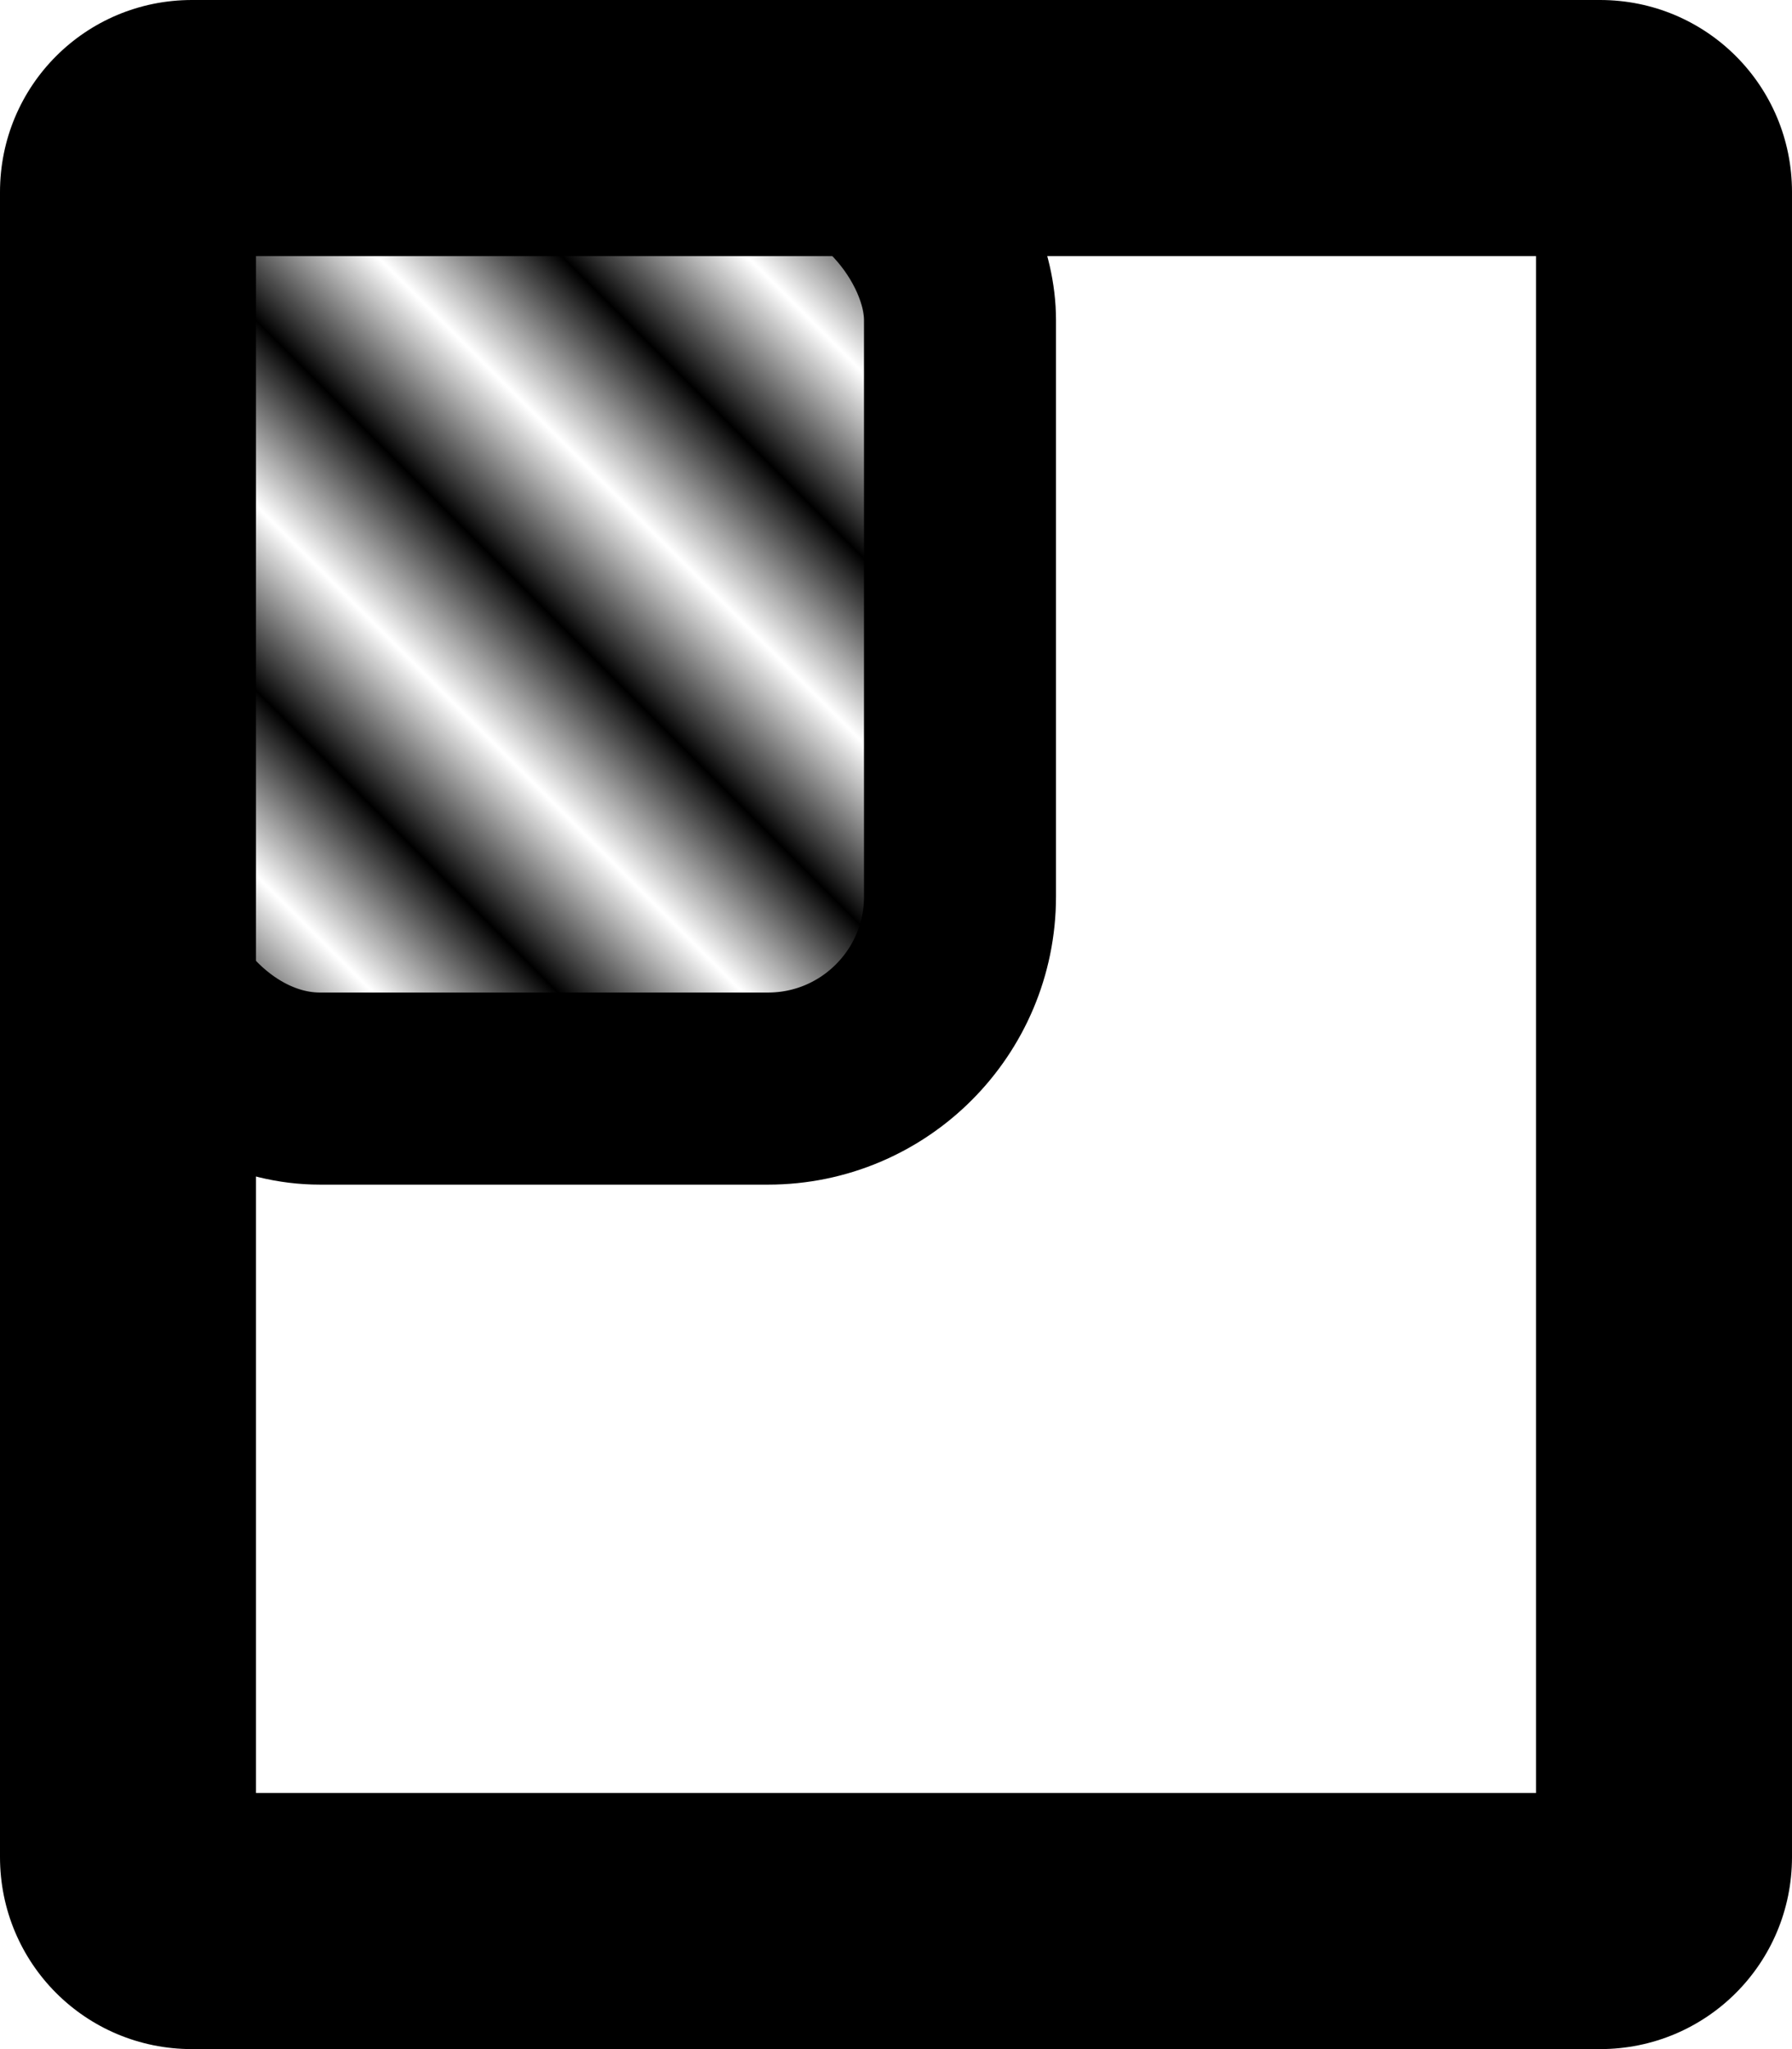
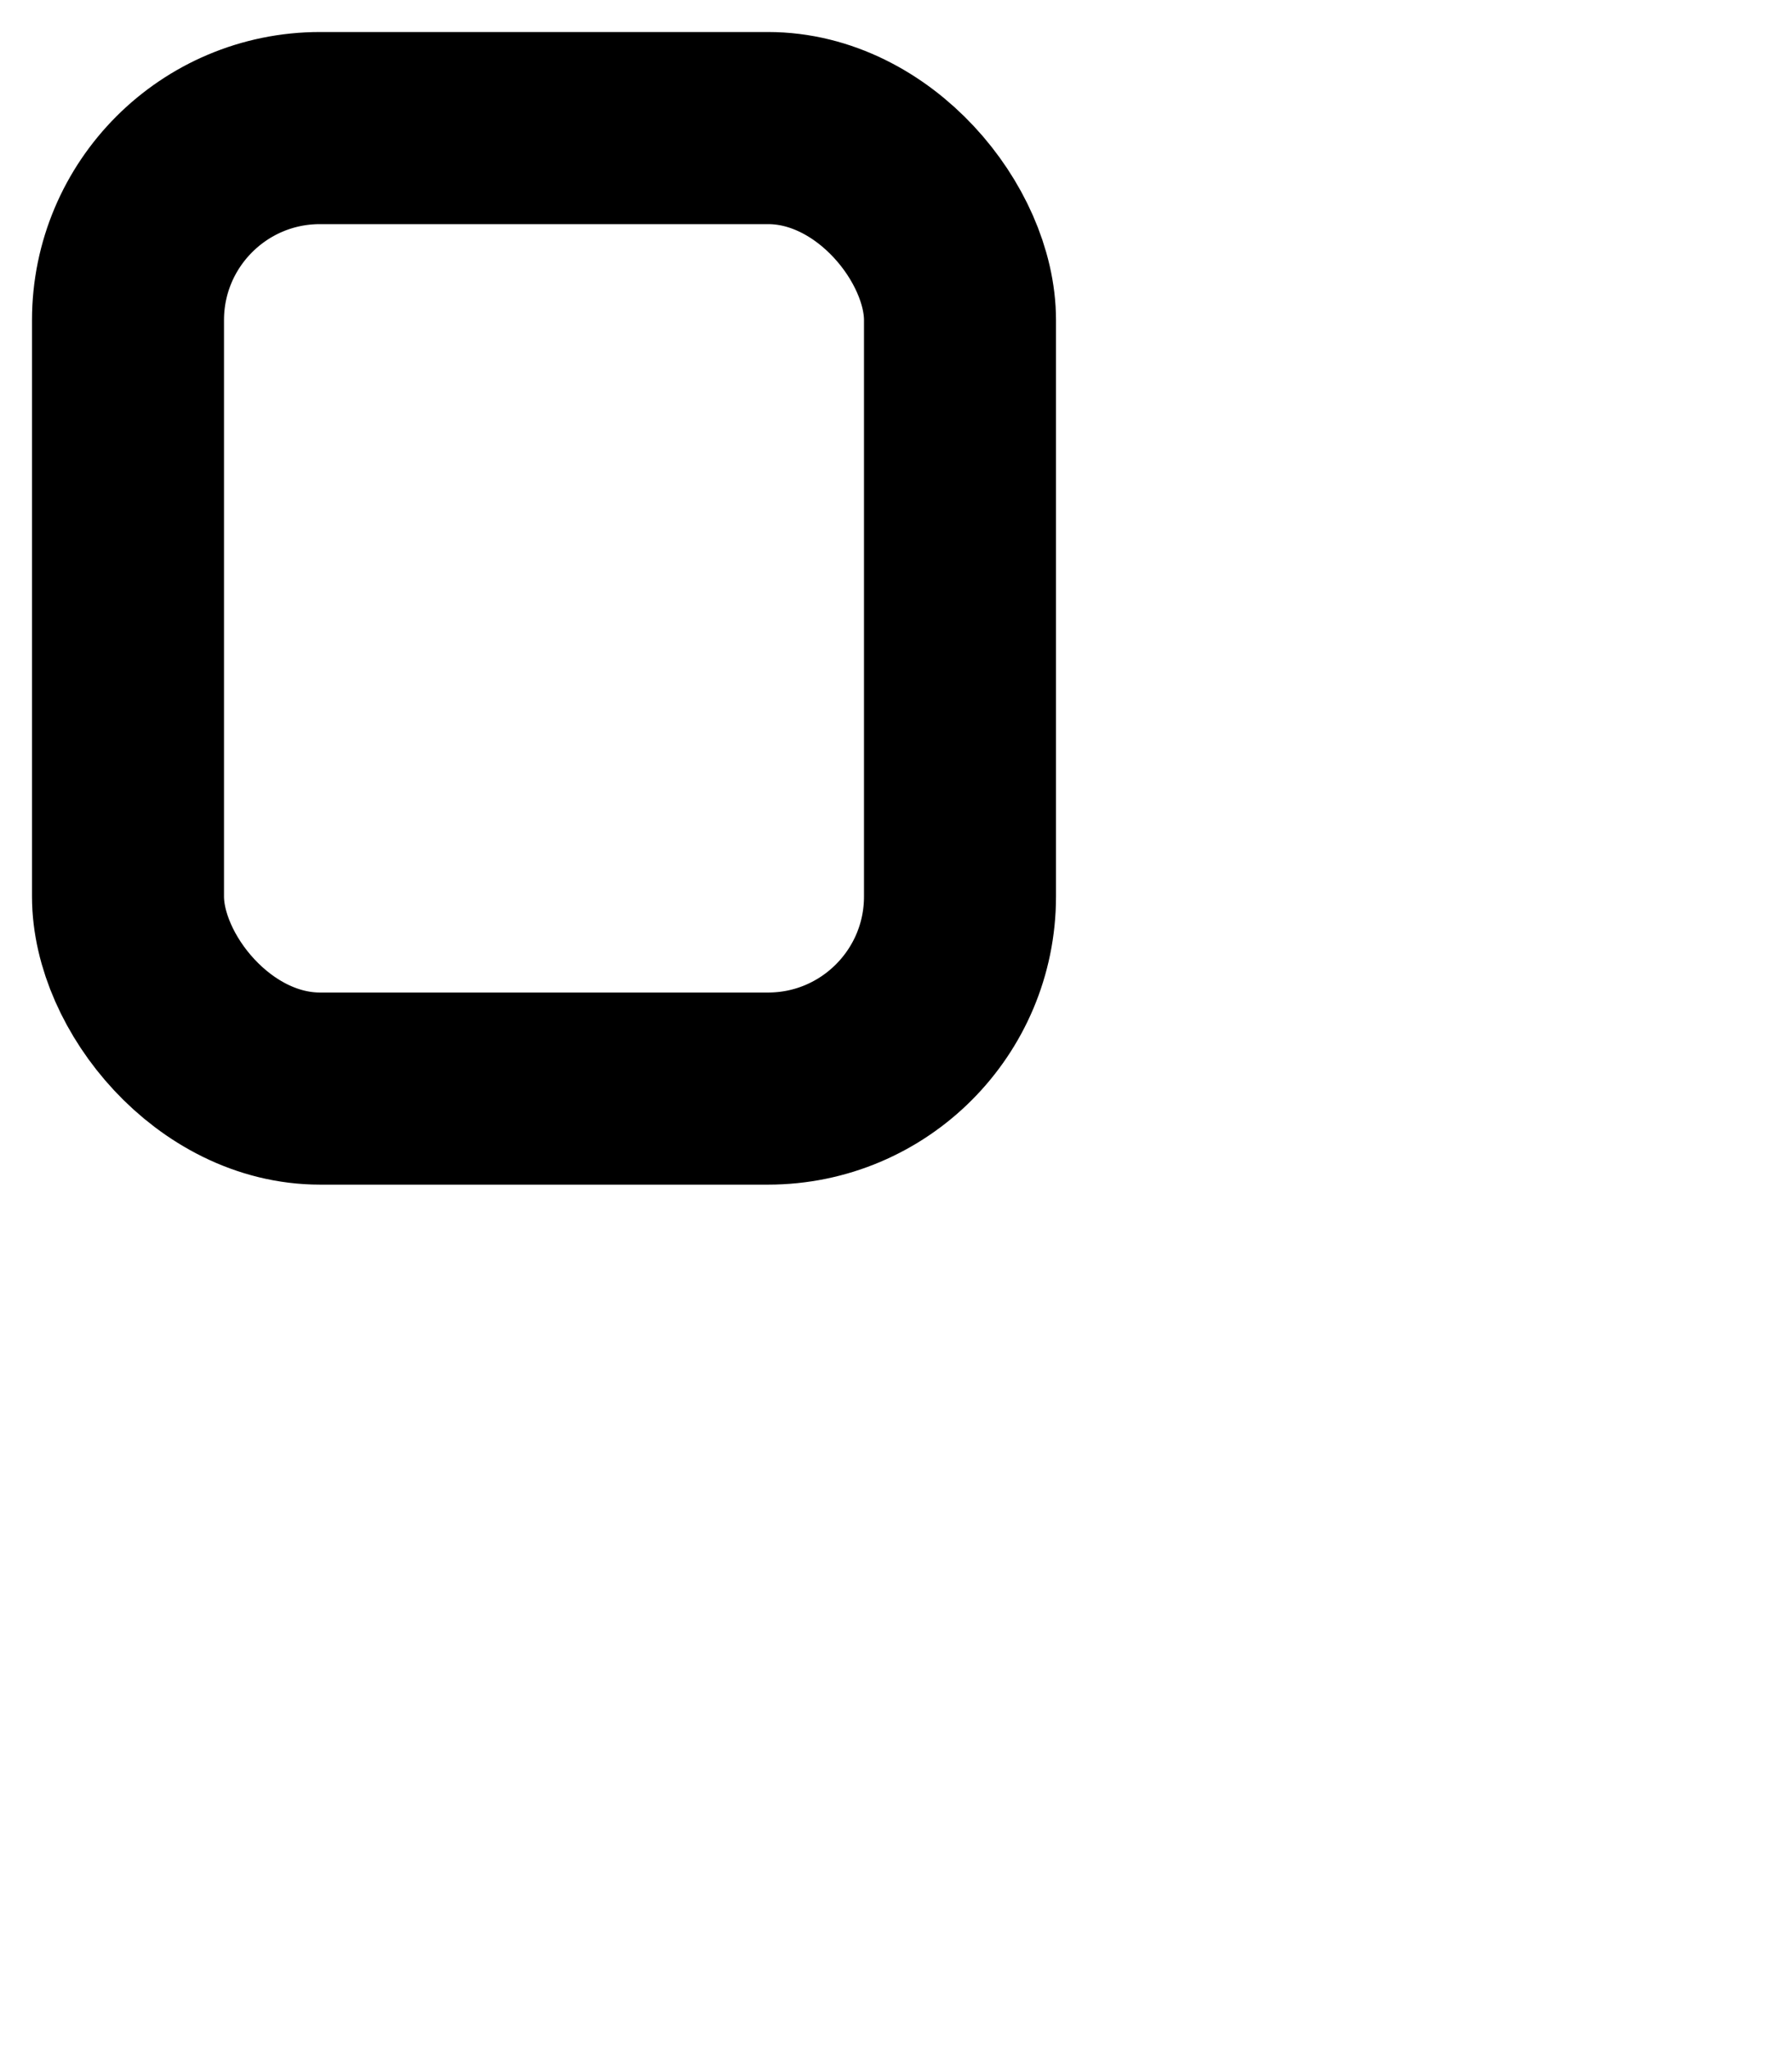
<svg xmlns="http://www.w3.org/2000/svg" xmlns:ns1="http://sodipodi.sourceforge.net/DTD/sodipodi-0.dtd" xmlns:ns2="http://www.inkscape.org/namespaces/inkscape" xmlns:xlink="http://www.w3.org/1999/xlink" viewBox="0 0 448 512" version="1.1" id="svg135" ns1:docname="mask-corner.svg" width="448" height="512" xml:space="preserve" ns2:version="1.2.1 (9c6d41e410, 2022-07-14)">
  <defs id="defs139">
    <pattern ns2:collect="always" xlink:href="#Strips1_1" id="pattern3077" patternTransform="matrix(23.132,-23.132,19.255,19.255,26.214,-26.953)" />
    <pattern ns2:collect="always" patternUnits="userSpaceOnUse" width="2" height="1" patternTransform="translate(0,0) scale(10,10)" id="Strips1_1" ns2:stockid="Stripes 1:1">
-       <rect style="fill:black;stroke:none" x="0" y="-0.5" width="1" height="2" id="rect2097" />
-     </pattern>
+       </pattern>
  </defs>
  <ns1:namedview id="namedview137" pagecolor="#ffffff" bordercolor="#666666" borderopacity="1.0" ns2:showpageshadow="2" ns2:pageopacity="0.0" ns2:pagecheckerboard="0" ns2:deskcolor="#d1d1d1" showgrid="false" showguides="false" ns2:zoom="0.95758074" ns2:cx="275.17262" ns2:cy="306.50157" ns2:window-width="1920" ns2:window-height="991" ns2:window-x="-9" ns2:window-y="-9" ns2:window-maximized="1" ns2:current-layer="svg135" />
-   <path id="rect12201" style="fill:#000000;fill-opacity:1;stroke:none;stroke-width:30;stroke-linejoin:round;stroke-dasharray:none;stroke-opacity:1;paint-order:fill markers stroke;stop-color:#000000" d="M 48,-5.2e-6 C 21.408,-5.2e-6 1.98e-5,21.408 1.98e-5,48 V 464 C 1.98e-5,490.592 21.408,512 48,512 h 352 c 26.592,0 48,-21.408 48,-48 V 48 C 448,21.408 426.592,-5.2e-6 400,-5.2e-6 Z M 64,64 H 384 V 448 H 64 Z" />
  <rect style="fill:url(#pattern3077);fill-opacity:1;stroke:#000000;stroke-width:48;stroke-linejoin:round;stroke-dasharray:none;stroke-dashoffset:0;stroke-opacity:1;paint-order:fill markers stroke;stop-color:#000000" id="rect12206" width="208" height="240" x="32" y="32" rx="48" ry="48" />
</svg>